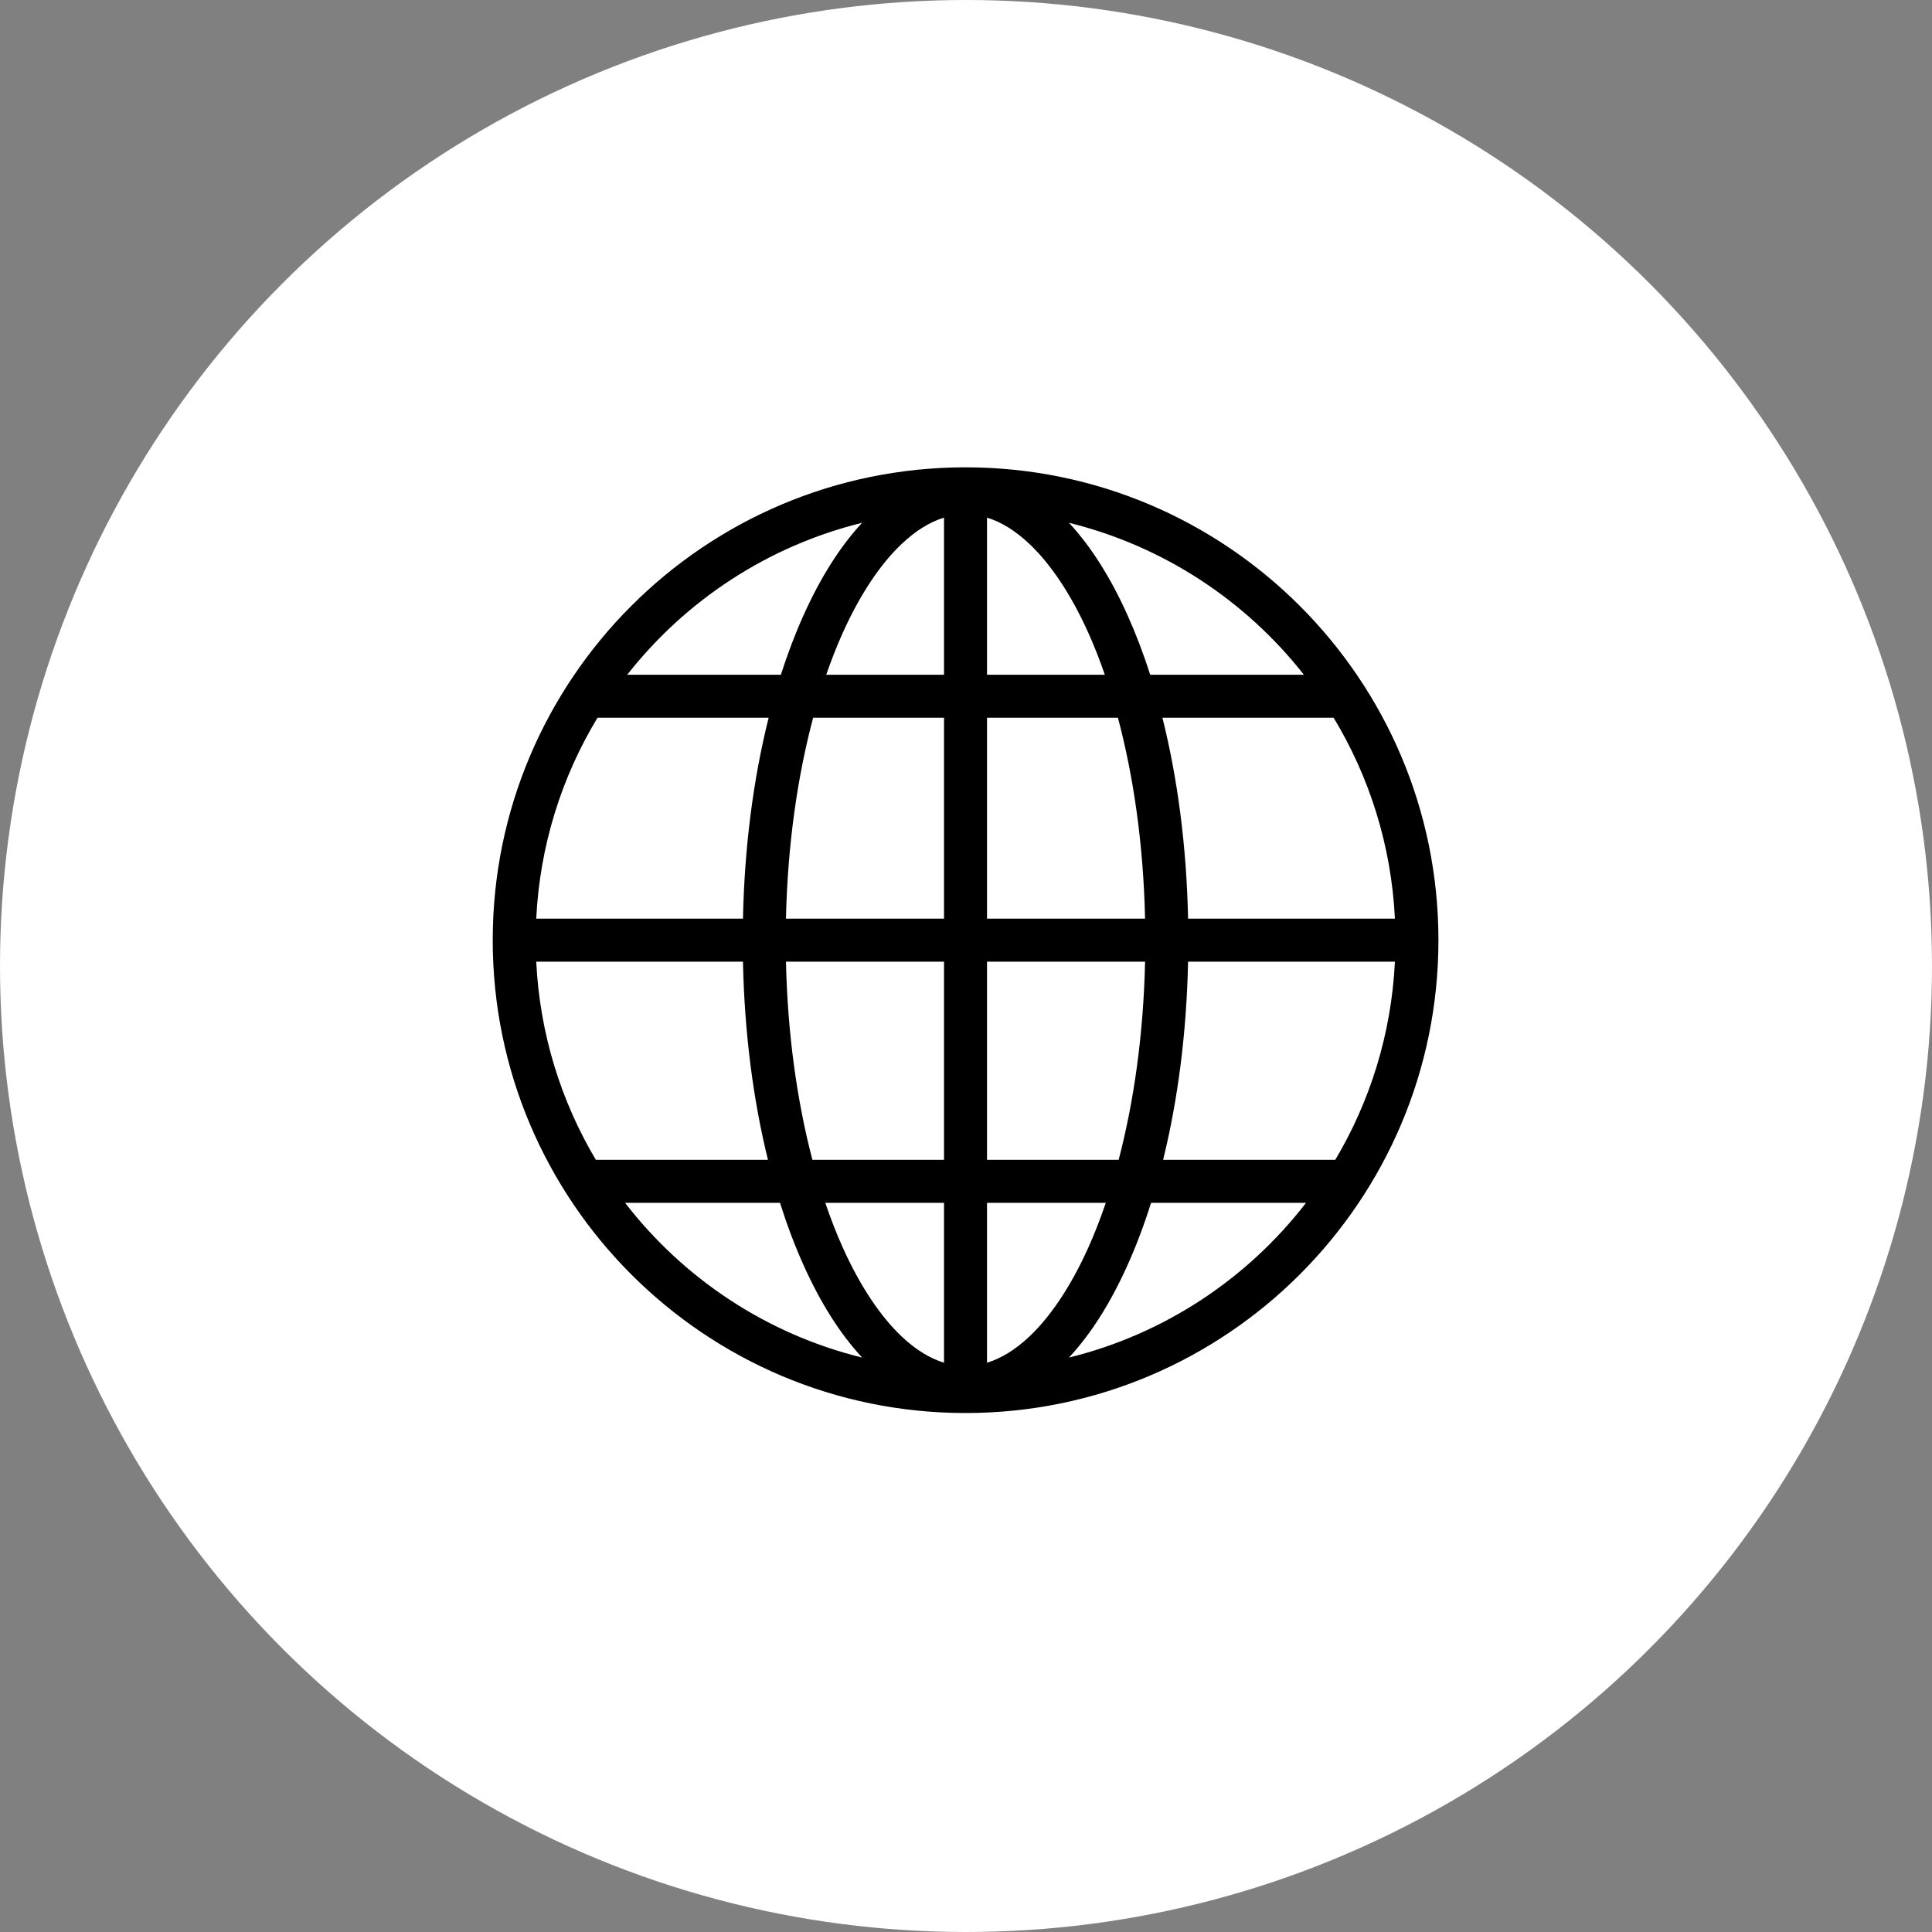
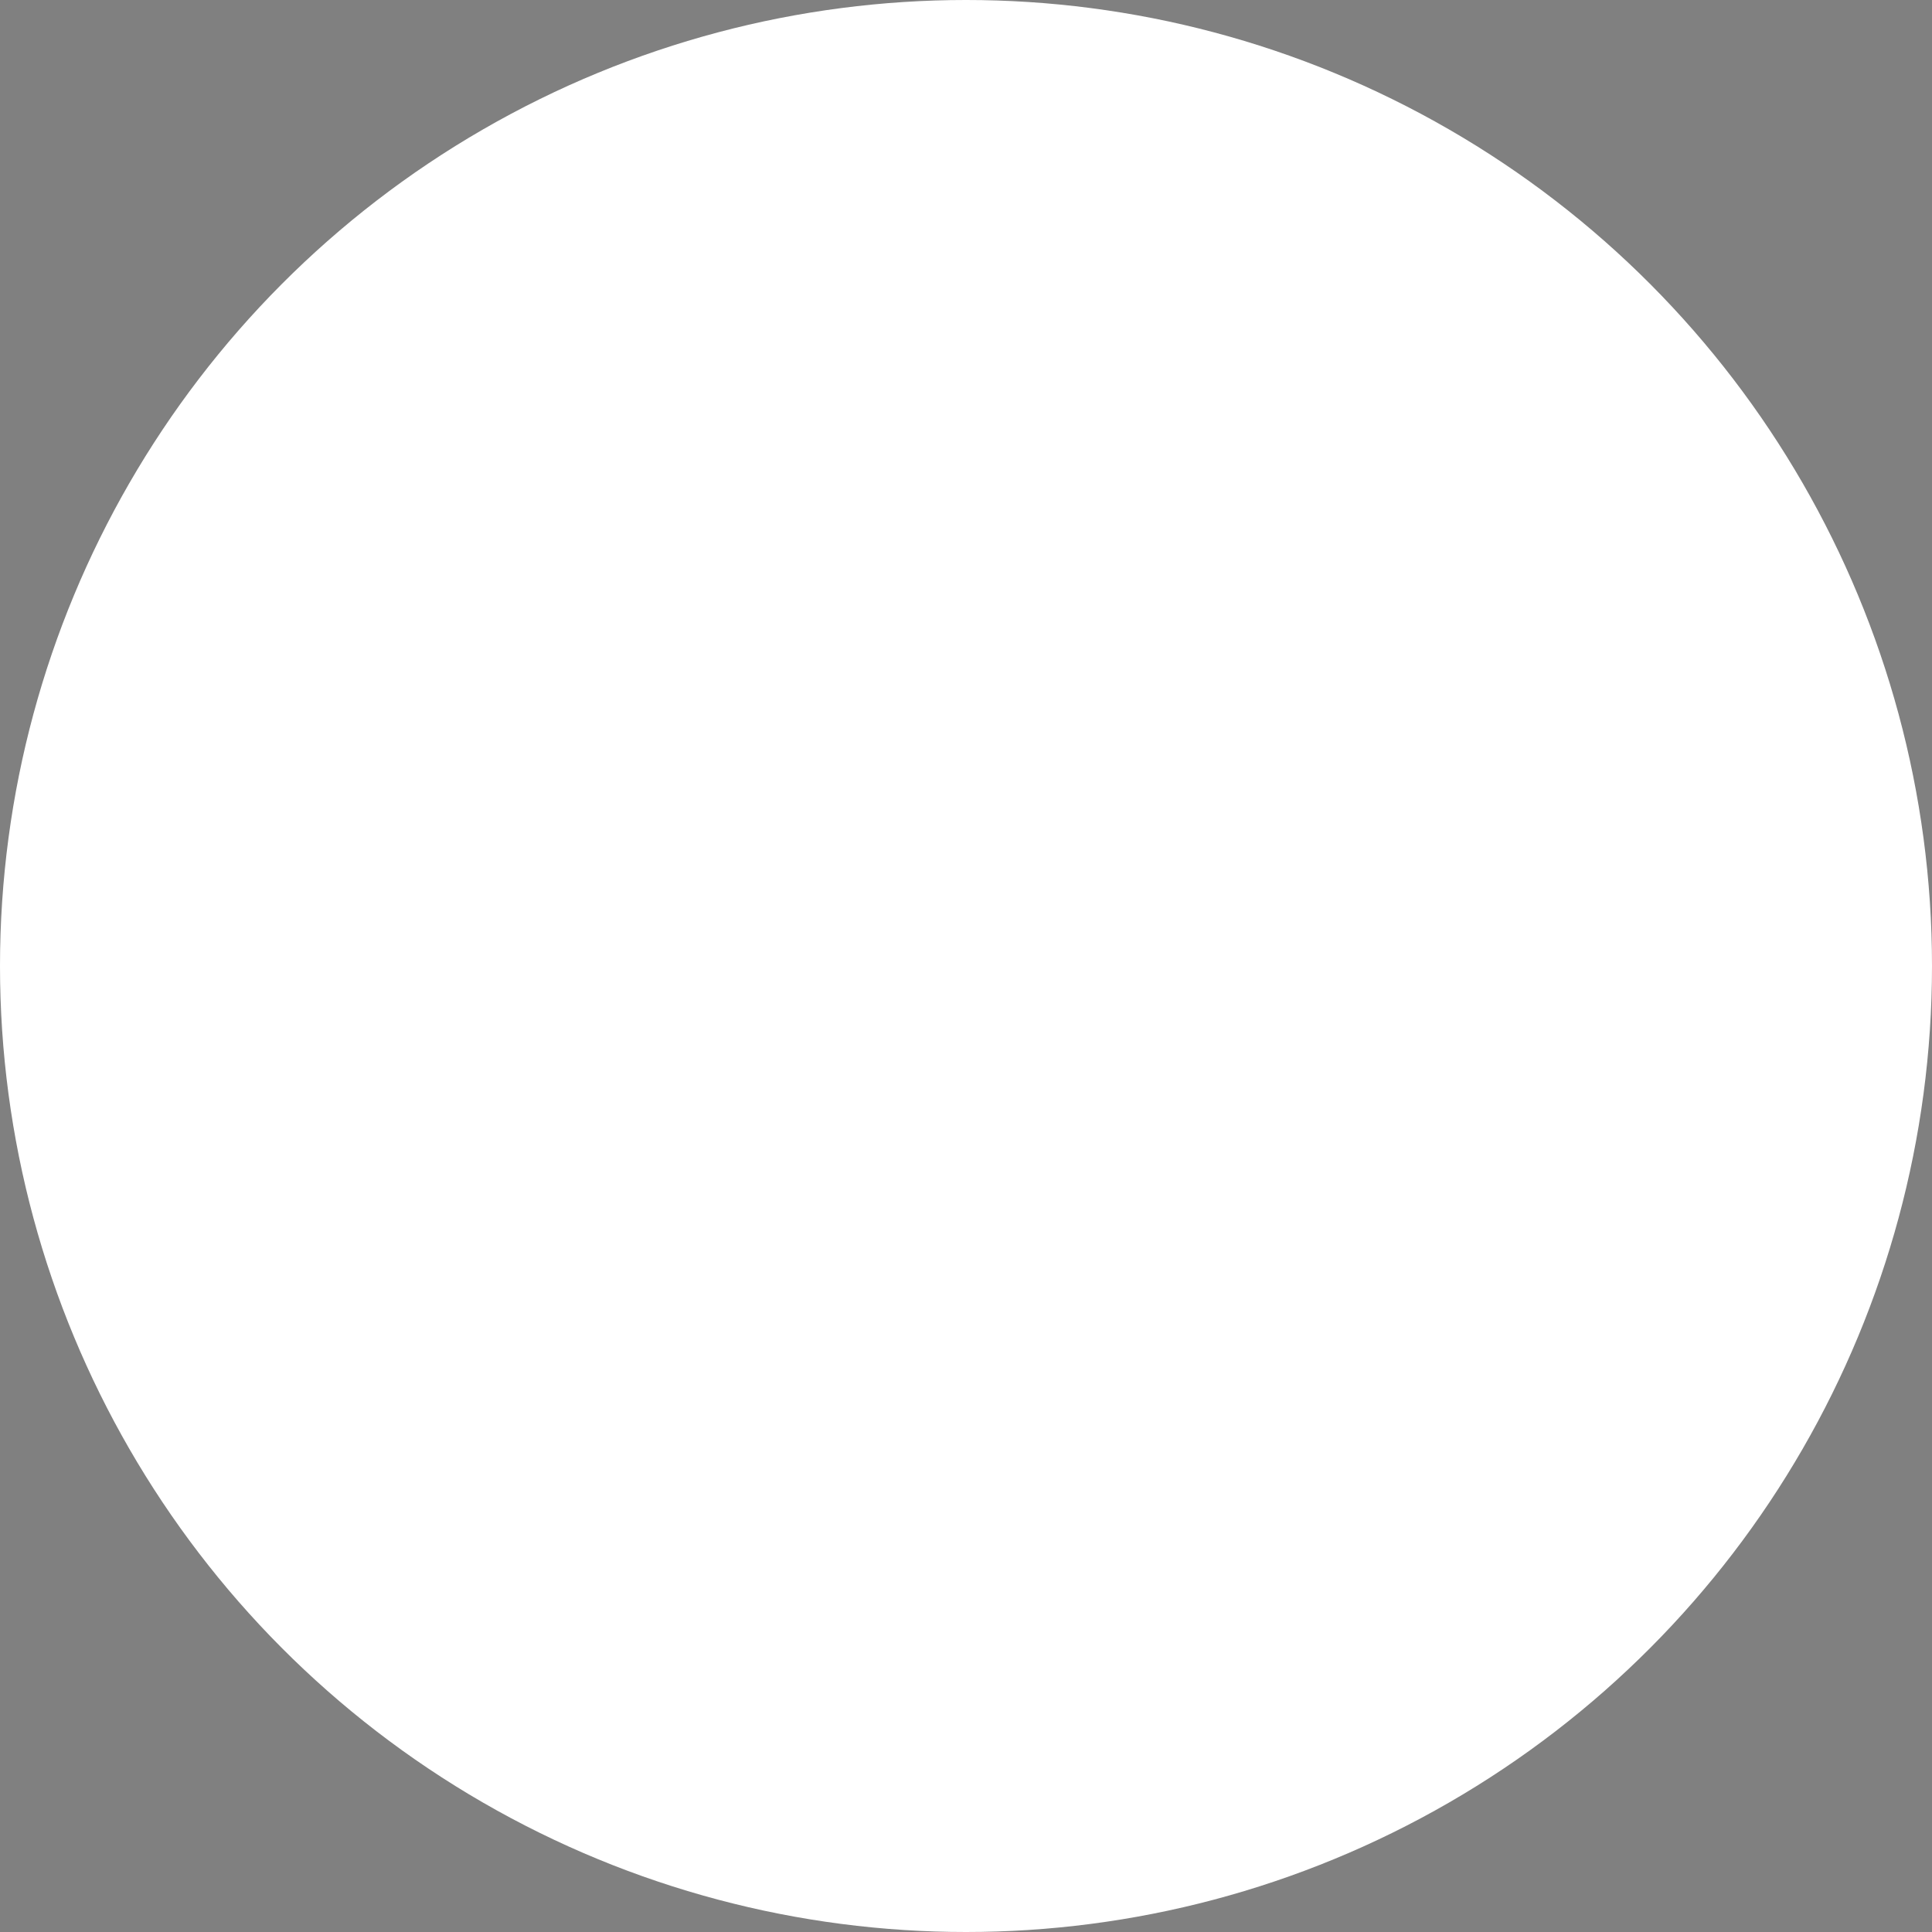
<svg xmlns="http://www.w3.org/2000/svg" width="100%" height="100%" viewBox="0 0 32 32" version="1.1" xml:space="preserve" style="fill-rule:evenodd;clip-rule:evenodd;stroke-linejoin:round;stroke-miterlimit:2;">
  <rect x="0" y="0" width="32" height="32" fill="#808080" stroke="none" />
  <circle cx="16" cy="16" r="16" style="fill:white;" />
  <g transform="matrix(0.178,0,0,0.178,7.093,-162.848)">
    <g>
      <g>
-         <path d="M49.995,958.362C25.719,958.362 6,978.081 6,1002.36C6,1026.64 25.719,1046.36 49.995,1046.36C74.271,1046.36 94,1026.64 94,1002.36C94,978.081 74.271,958.362 49.995,958.362ZM51.995,963.042C53.304,963.44 54.608,964.238 55.918,965.469C57.894,967.326 59.801,970.159 61.417,973.751C61.966,974.971 62.481,976.279 62.958,977.662L51.995,977.662L51.995,963.042ZM47.995,963.043L47.995,977.662L37.034,977.662C37.512,976.279 38.027,974.97 38.576,973.751C40.193,970.159 42.1,967.326 44.076,965.469C45.386,964.238 46.688,963.441 47.995,963.043ZM40.374,963.523C38.281,965.773 36.471,968.684 34.929,972.109C34.153,973.833 33.445,975.69 32.813,977.662L18.516,977.662C23.935,970.759 31.579,965.689 40.374,963.523ZM59.621,963.524C68.415,965.691 76.059,970.76 81.48,977.662L67.18,977.662C66.548,975.69 65.84,973.834 65.064,972.109C63.523,968.685 61.713,965.774 59.621,963.524ZM15.751,981.661L31.676,981.661C30.268,987.273 29.426,993.613 29.286,1000.36L10.049,1000.36C10.384,993.533 12.423,987.162 15.751,981.661ZM35.816,981.661L47.995,981.661L47.995,1000.36L33.287,1000.36C33.437,993.527 34.352,987.148 35.816,981.661ZM51.995,981.661L64.176,981.661C65.639,987.148 66.552,993.527 66.702,1000.36L51.995,1000.36L51.995,981.661ZM68.316,981.661L84.246,981.661C87.575,987.162 89.616,993.533 89.951,1000.36L70.703,1000.36C70.564,993.613 69.723,987.273 68.316,981.661ZM10.049,1004.36L29.286,1004.36C29.424,1011 30.242,1017.25 31.611,1022.8L15.597,1022.8C12.36,1017.36 10.378,1011.08 10.049,1004.36ZM33.287,1004.36L47.995,1004.36L47.995,1022.8L35.748,1022.8C34.324,1017.37 33.435,1011.08 33.287,1004.36ZM51.995,1004.36L66.702,1004.36C66.555,1011.08 65.668,1017.37 64.244,1022.8L51.995,1022.8L51.995,1004.36ZM70.703,1004.36L89.951,1004.36C89.622,1011.08 87.638,1017.36 84.4,1022.8L68.381,1022.8C69.749,1017.25 70.566,1011 70.703,1004.36ZM18.316,1026.8L32.732,1026.8C33.385,1028.87 34.119,1030.82 34.929,1032.61C36.471,1036.04 38.282,1038.95 40.375,1041.2C31.47,1039.01 23.746,1033.84 18.316,1026.8ZM36.946,1026.8L47.995,1026.8L47.995,1041.68C46.688,1041.28 45.386,1040.49 44.076,1039.26C42.1,1037.4 40.193,1034.57 38.576,1030.97C37.993,1029.68 37.448,1028.28 36.946,1026.8ZM51.995,1026.8L63.047,1026.8C62.545,1028.28 62,1029.68 61.417,1030.97C59.801,1034.57 57.894,1037.4 55.918,1039.26C54.607,1040.49 53.304,1041.28 51.995,1041.68L51.995,1026.8ZM67.26,1026.8L81.68,1026.8C76.248,1033.84 68.524,1039.01 59.62,1041.2C61.713,1038.95 63.524,1036.04 65.065,1032.61C65.874,1030.82 66.608,1028.87 67.26,1026.8Z" />
-       </g>
+         </g>
    </g>
  </g>
</svg>